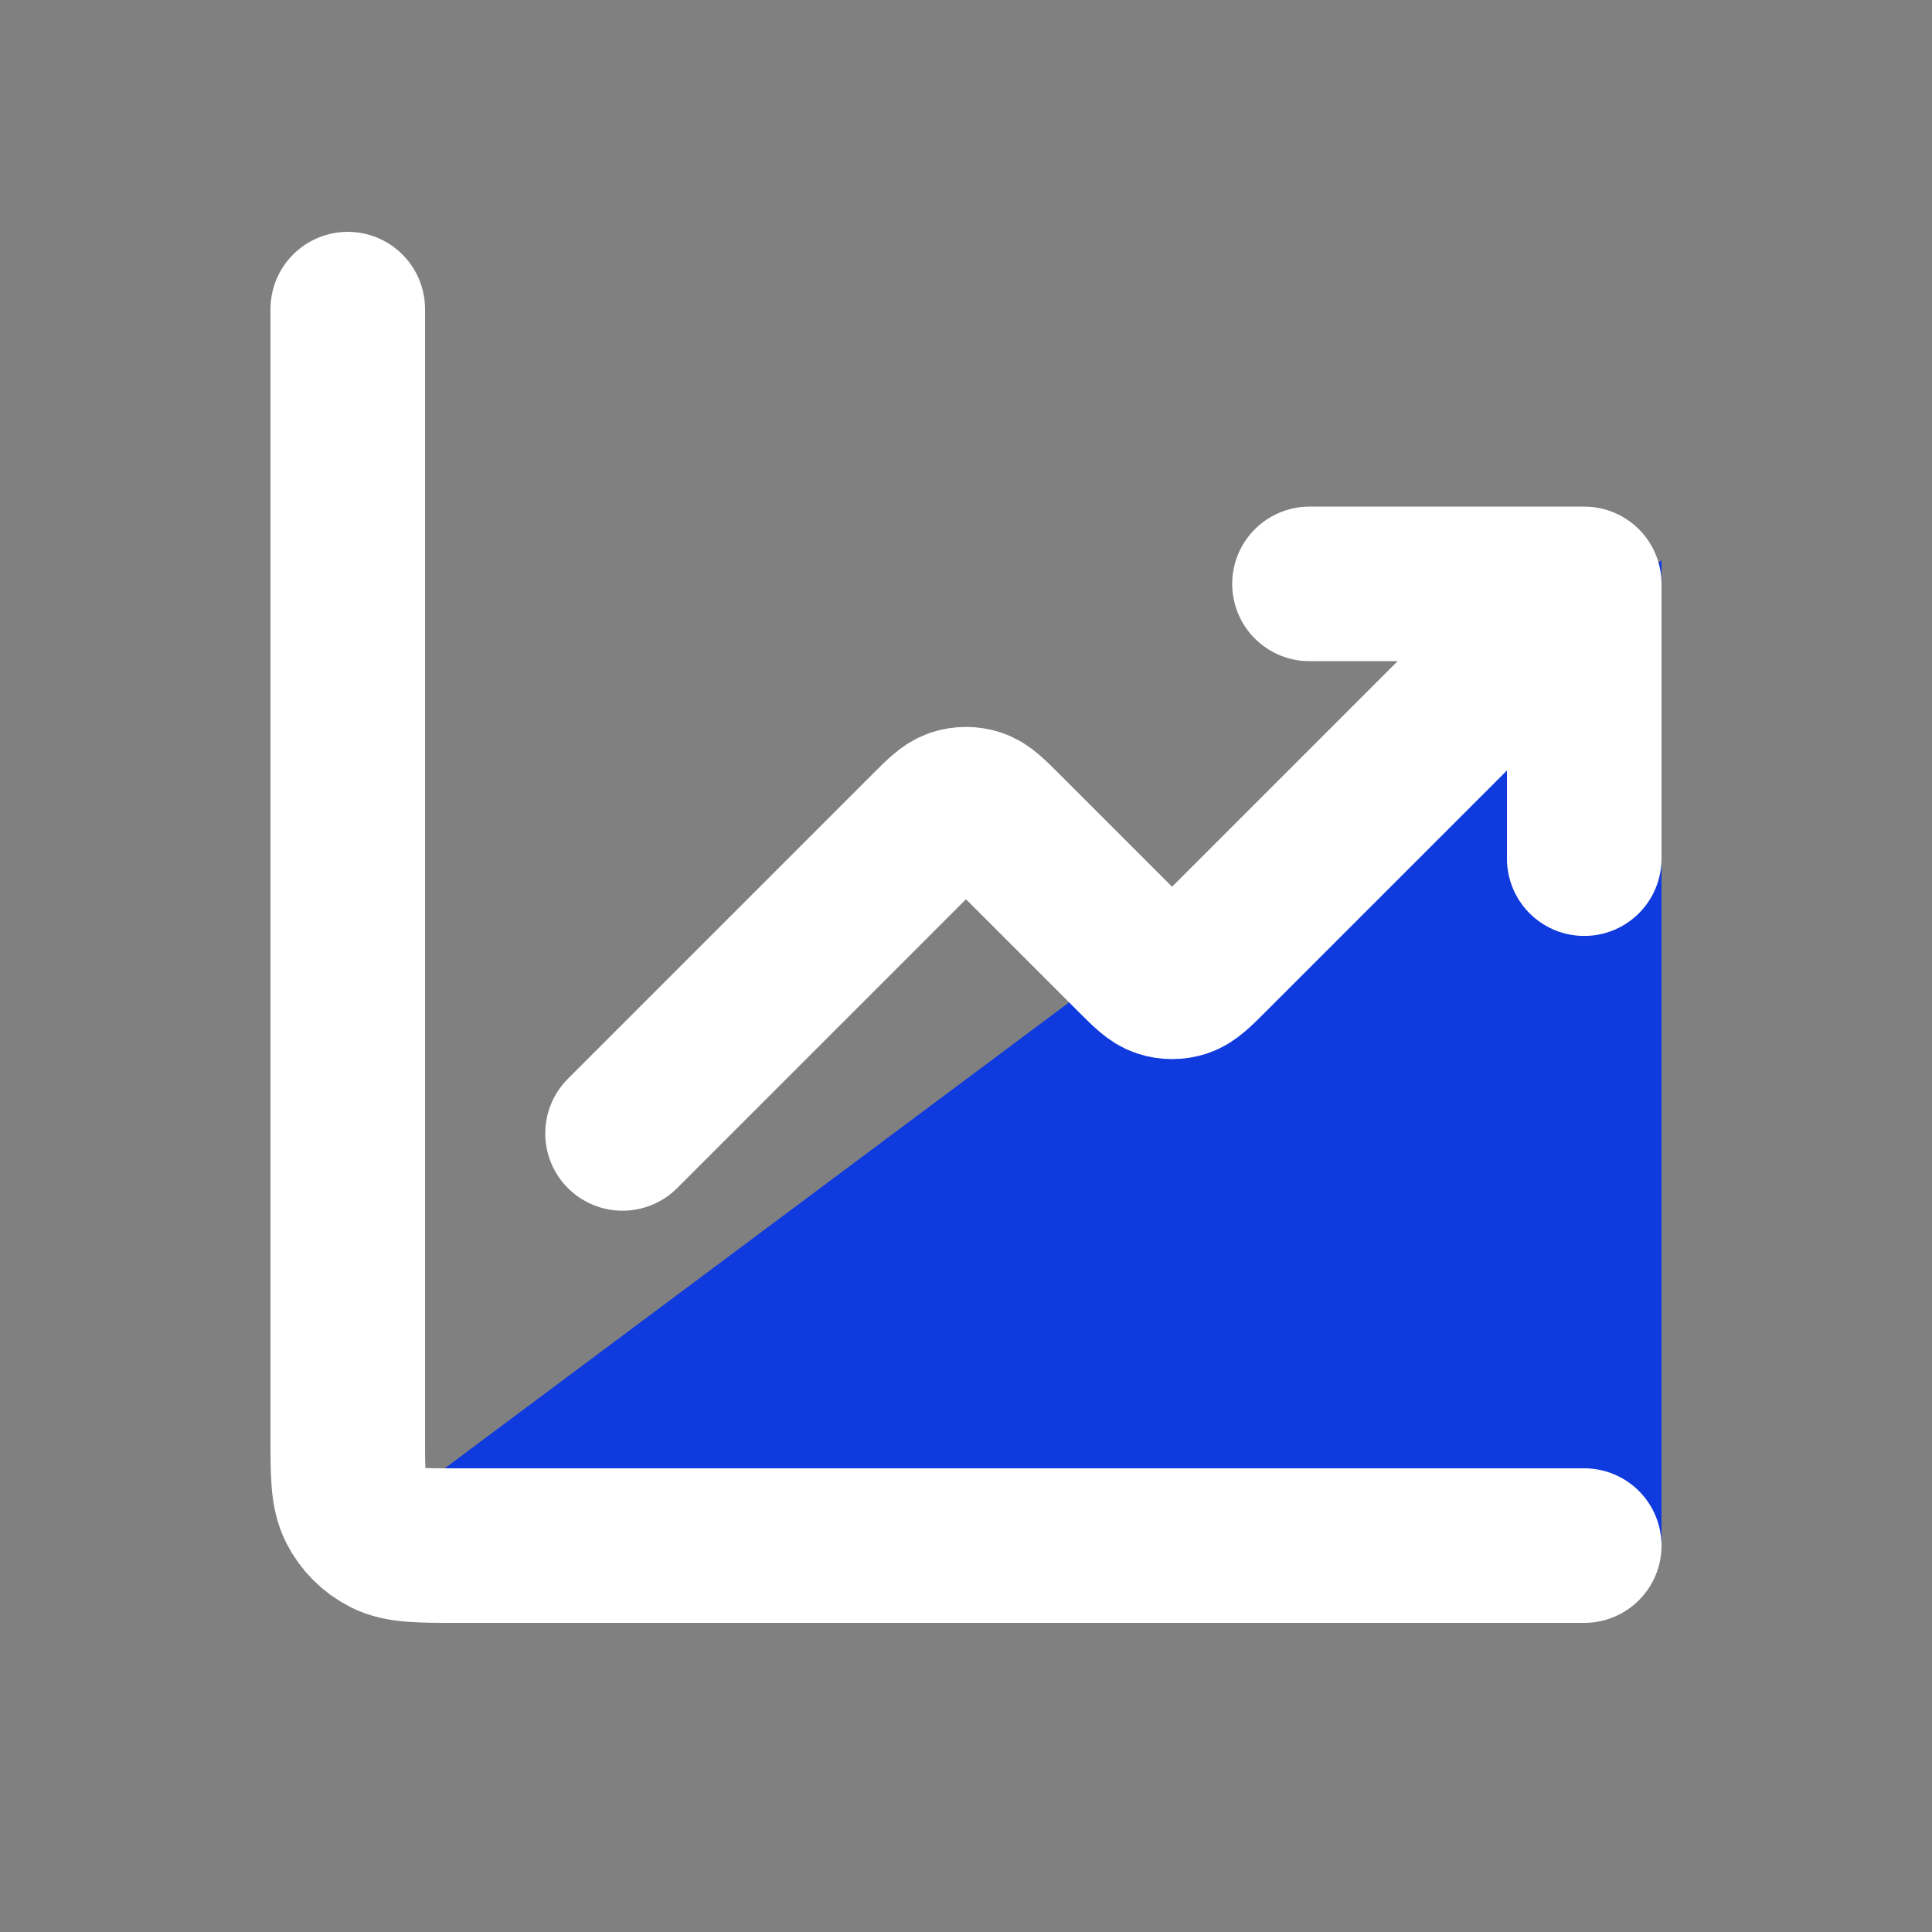
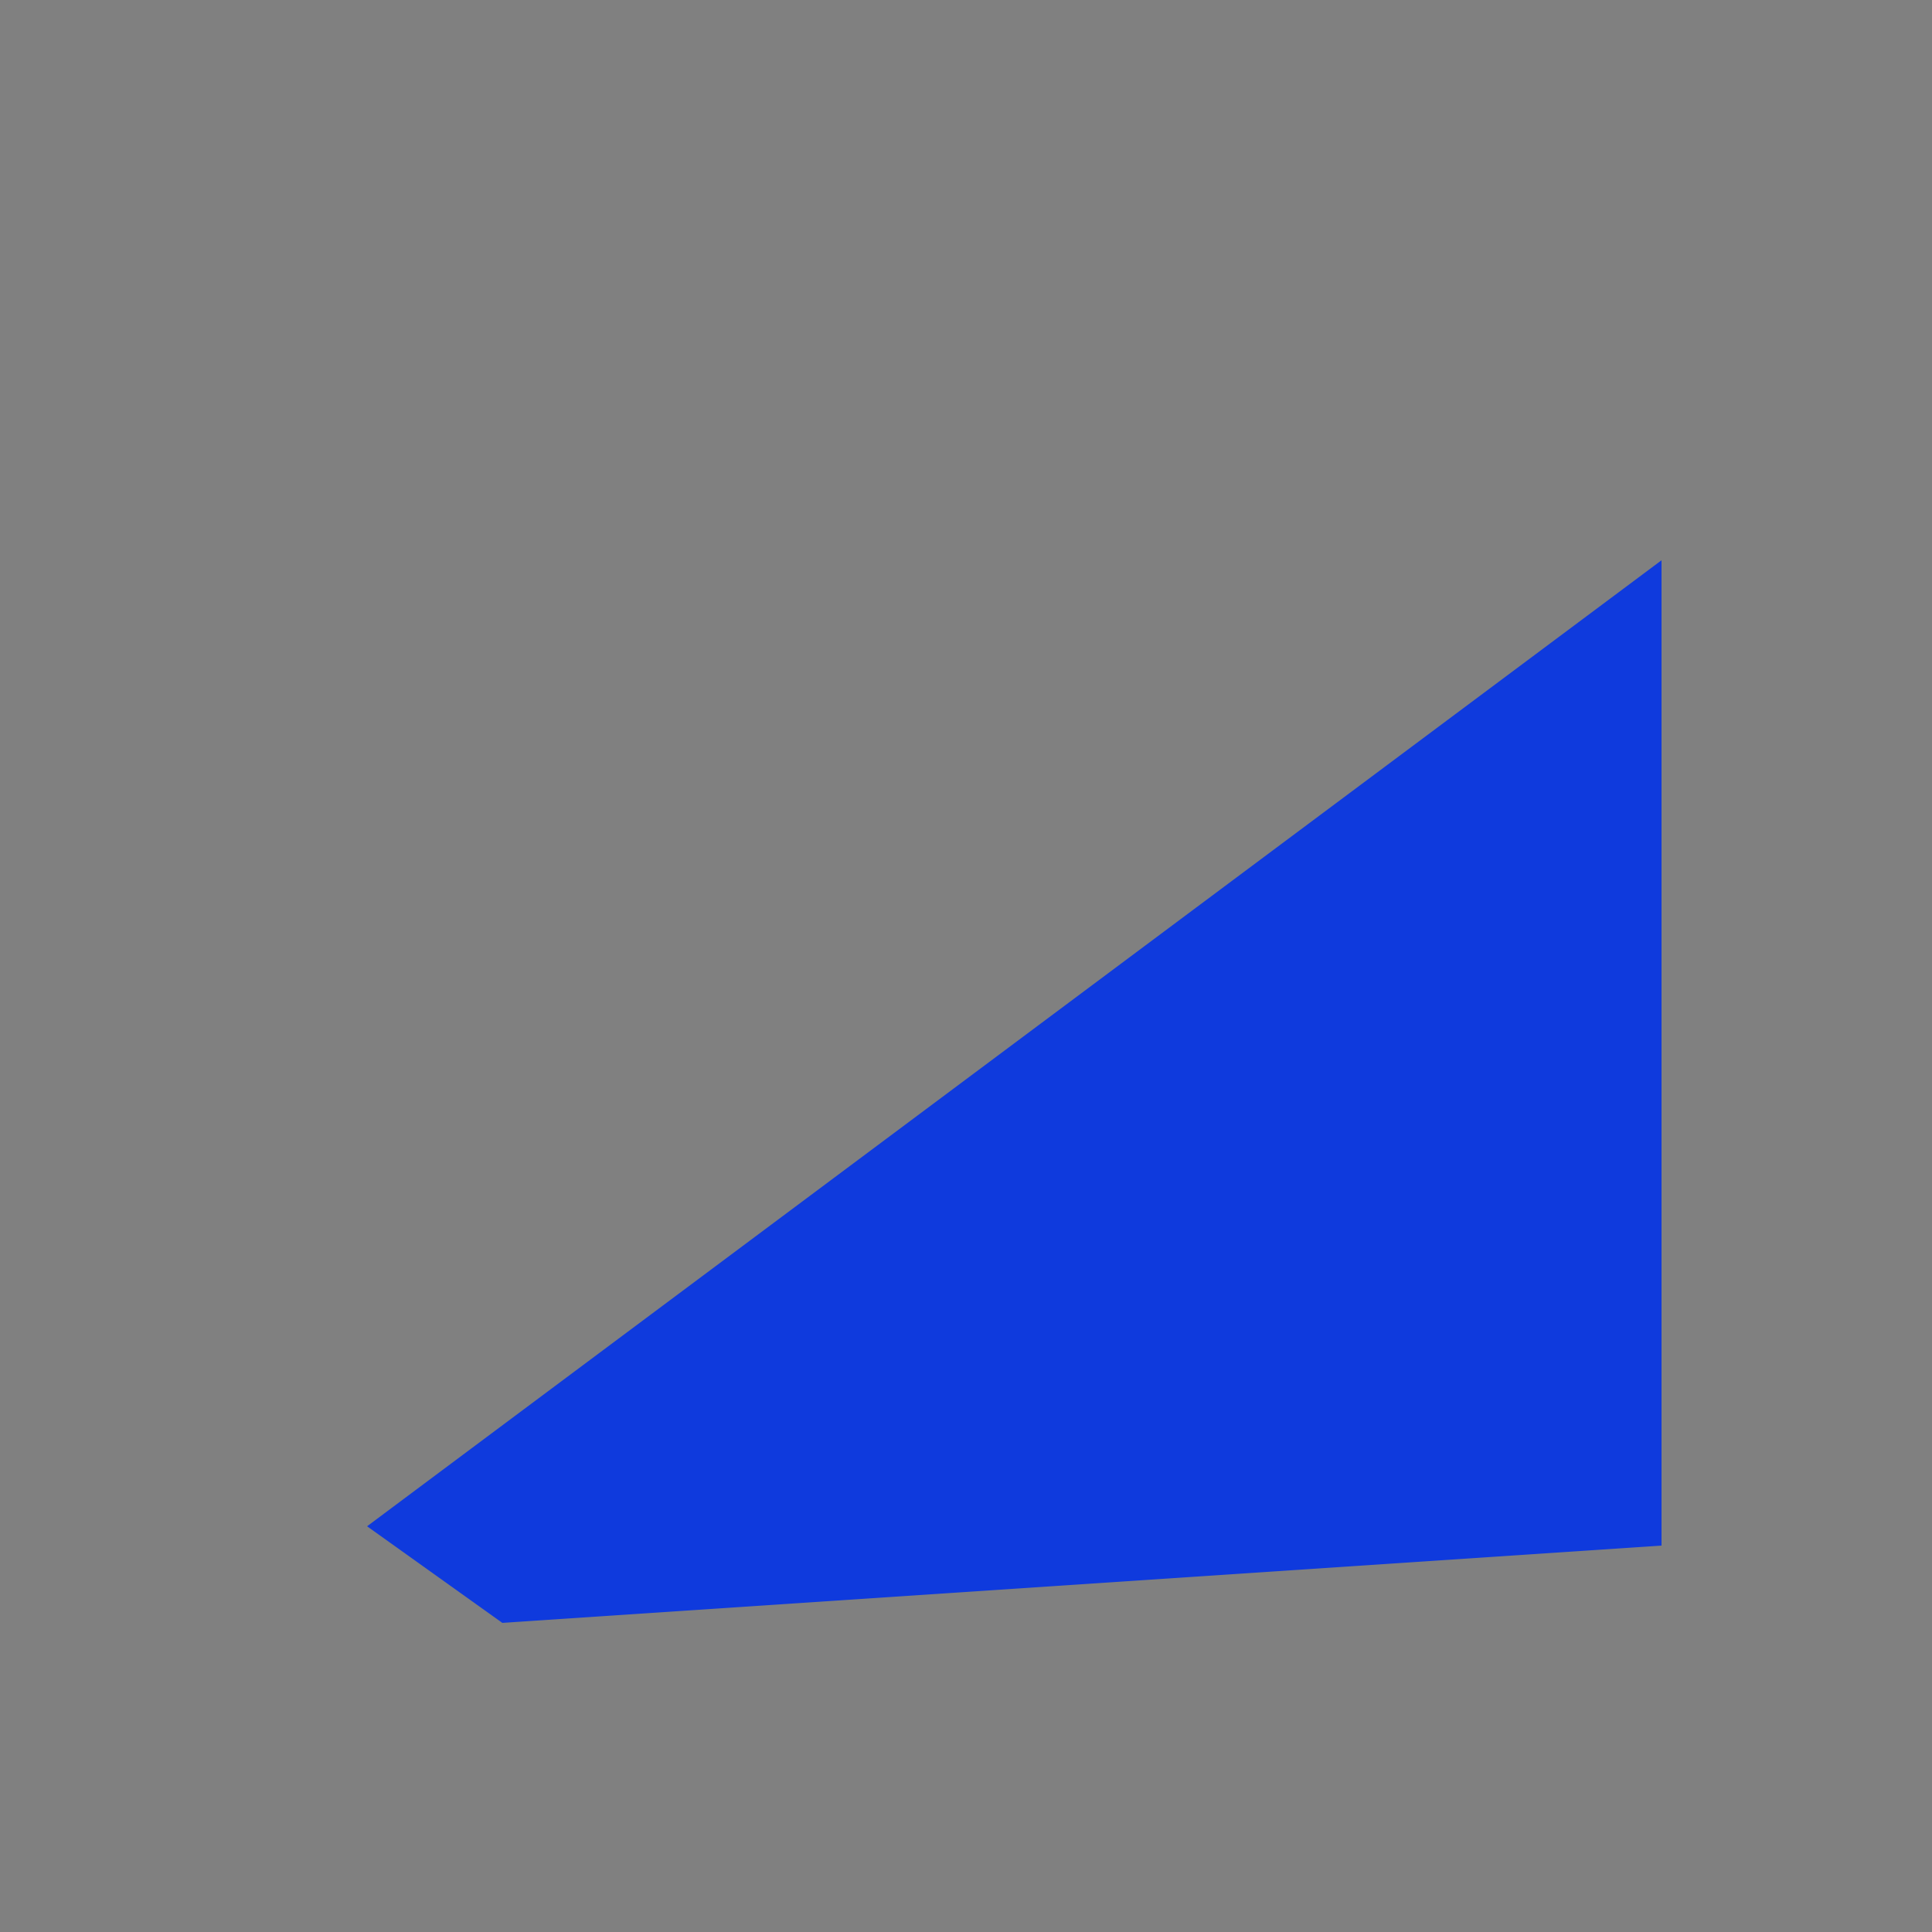
<svg xmlns="http://www.w3.org/2000/svg" width="50" height="50" viewBox="0 0 50 50" fill="none">
  <rect x="0" y="0" width="50" height="50" fill="#808080" stroke="none" />
  <path d="M9.5 39.5L43 14.5V40L13 42L9.5 39.5Z" fill="#0F3ADD" />
-   <path d="M41 40H11.844C10.849 40 10.351 40 9.971 39.806C9.636 39.636 9.364 39.364 9.194 39.029C9 38.649 9 38.151 9 37.156V8M41 15.111L31.339 24.772C30.987 25.124 30.811 25.3 30.608 25.366C30.43 25.424 30.237 25.424 30.059 25.366C29.856 25.3 29.68 25.124 29.328 24.772L26.006 21.45C25.654 21.098 25.478 20.922 25.275 20.856C25.096 20.798 24.904 20.798 24.725 20.856C24.522 20.922 24.346 21.098 23.994 21.45L16.111 29.333M41 15.111H33.889M41 15.111V22.222" stroke="white" stroke-width="4" stroke-linecap="round" stroke-linejoin="round" />
</svg>